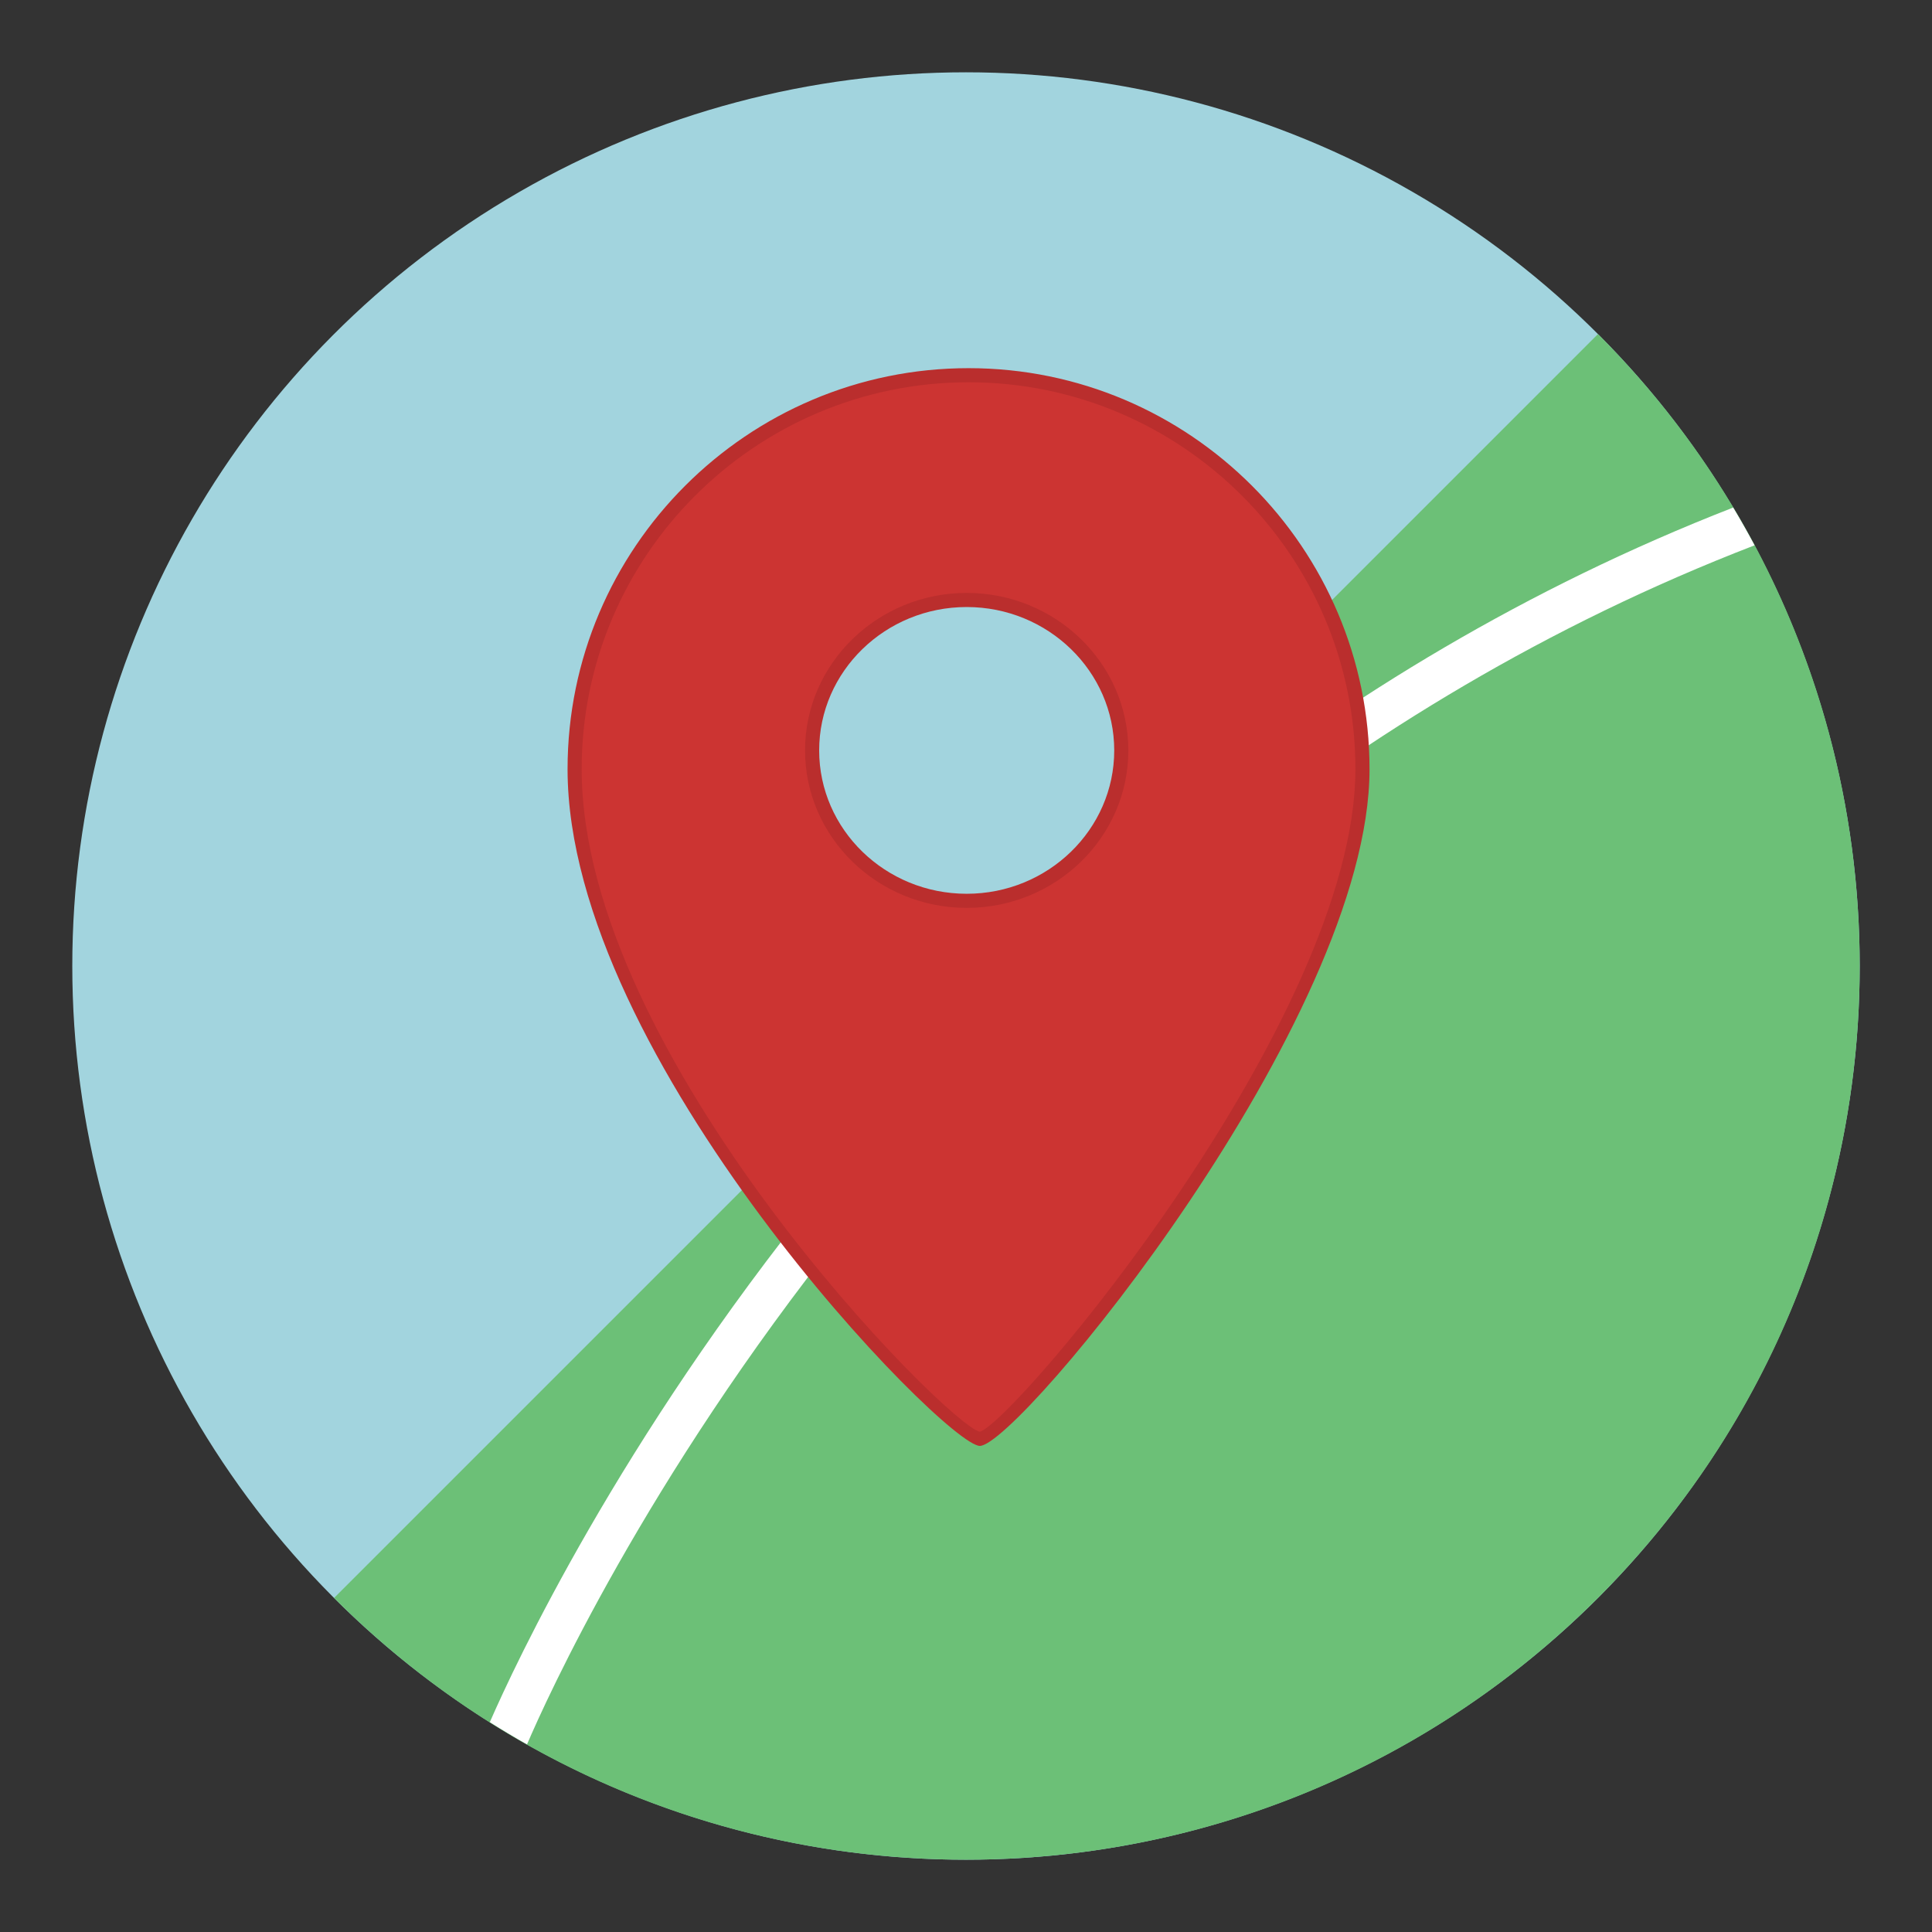
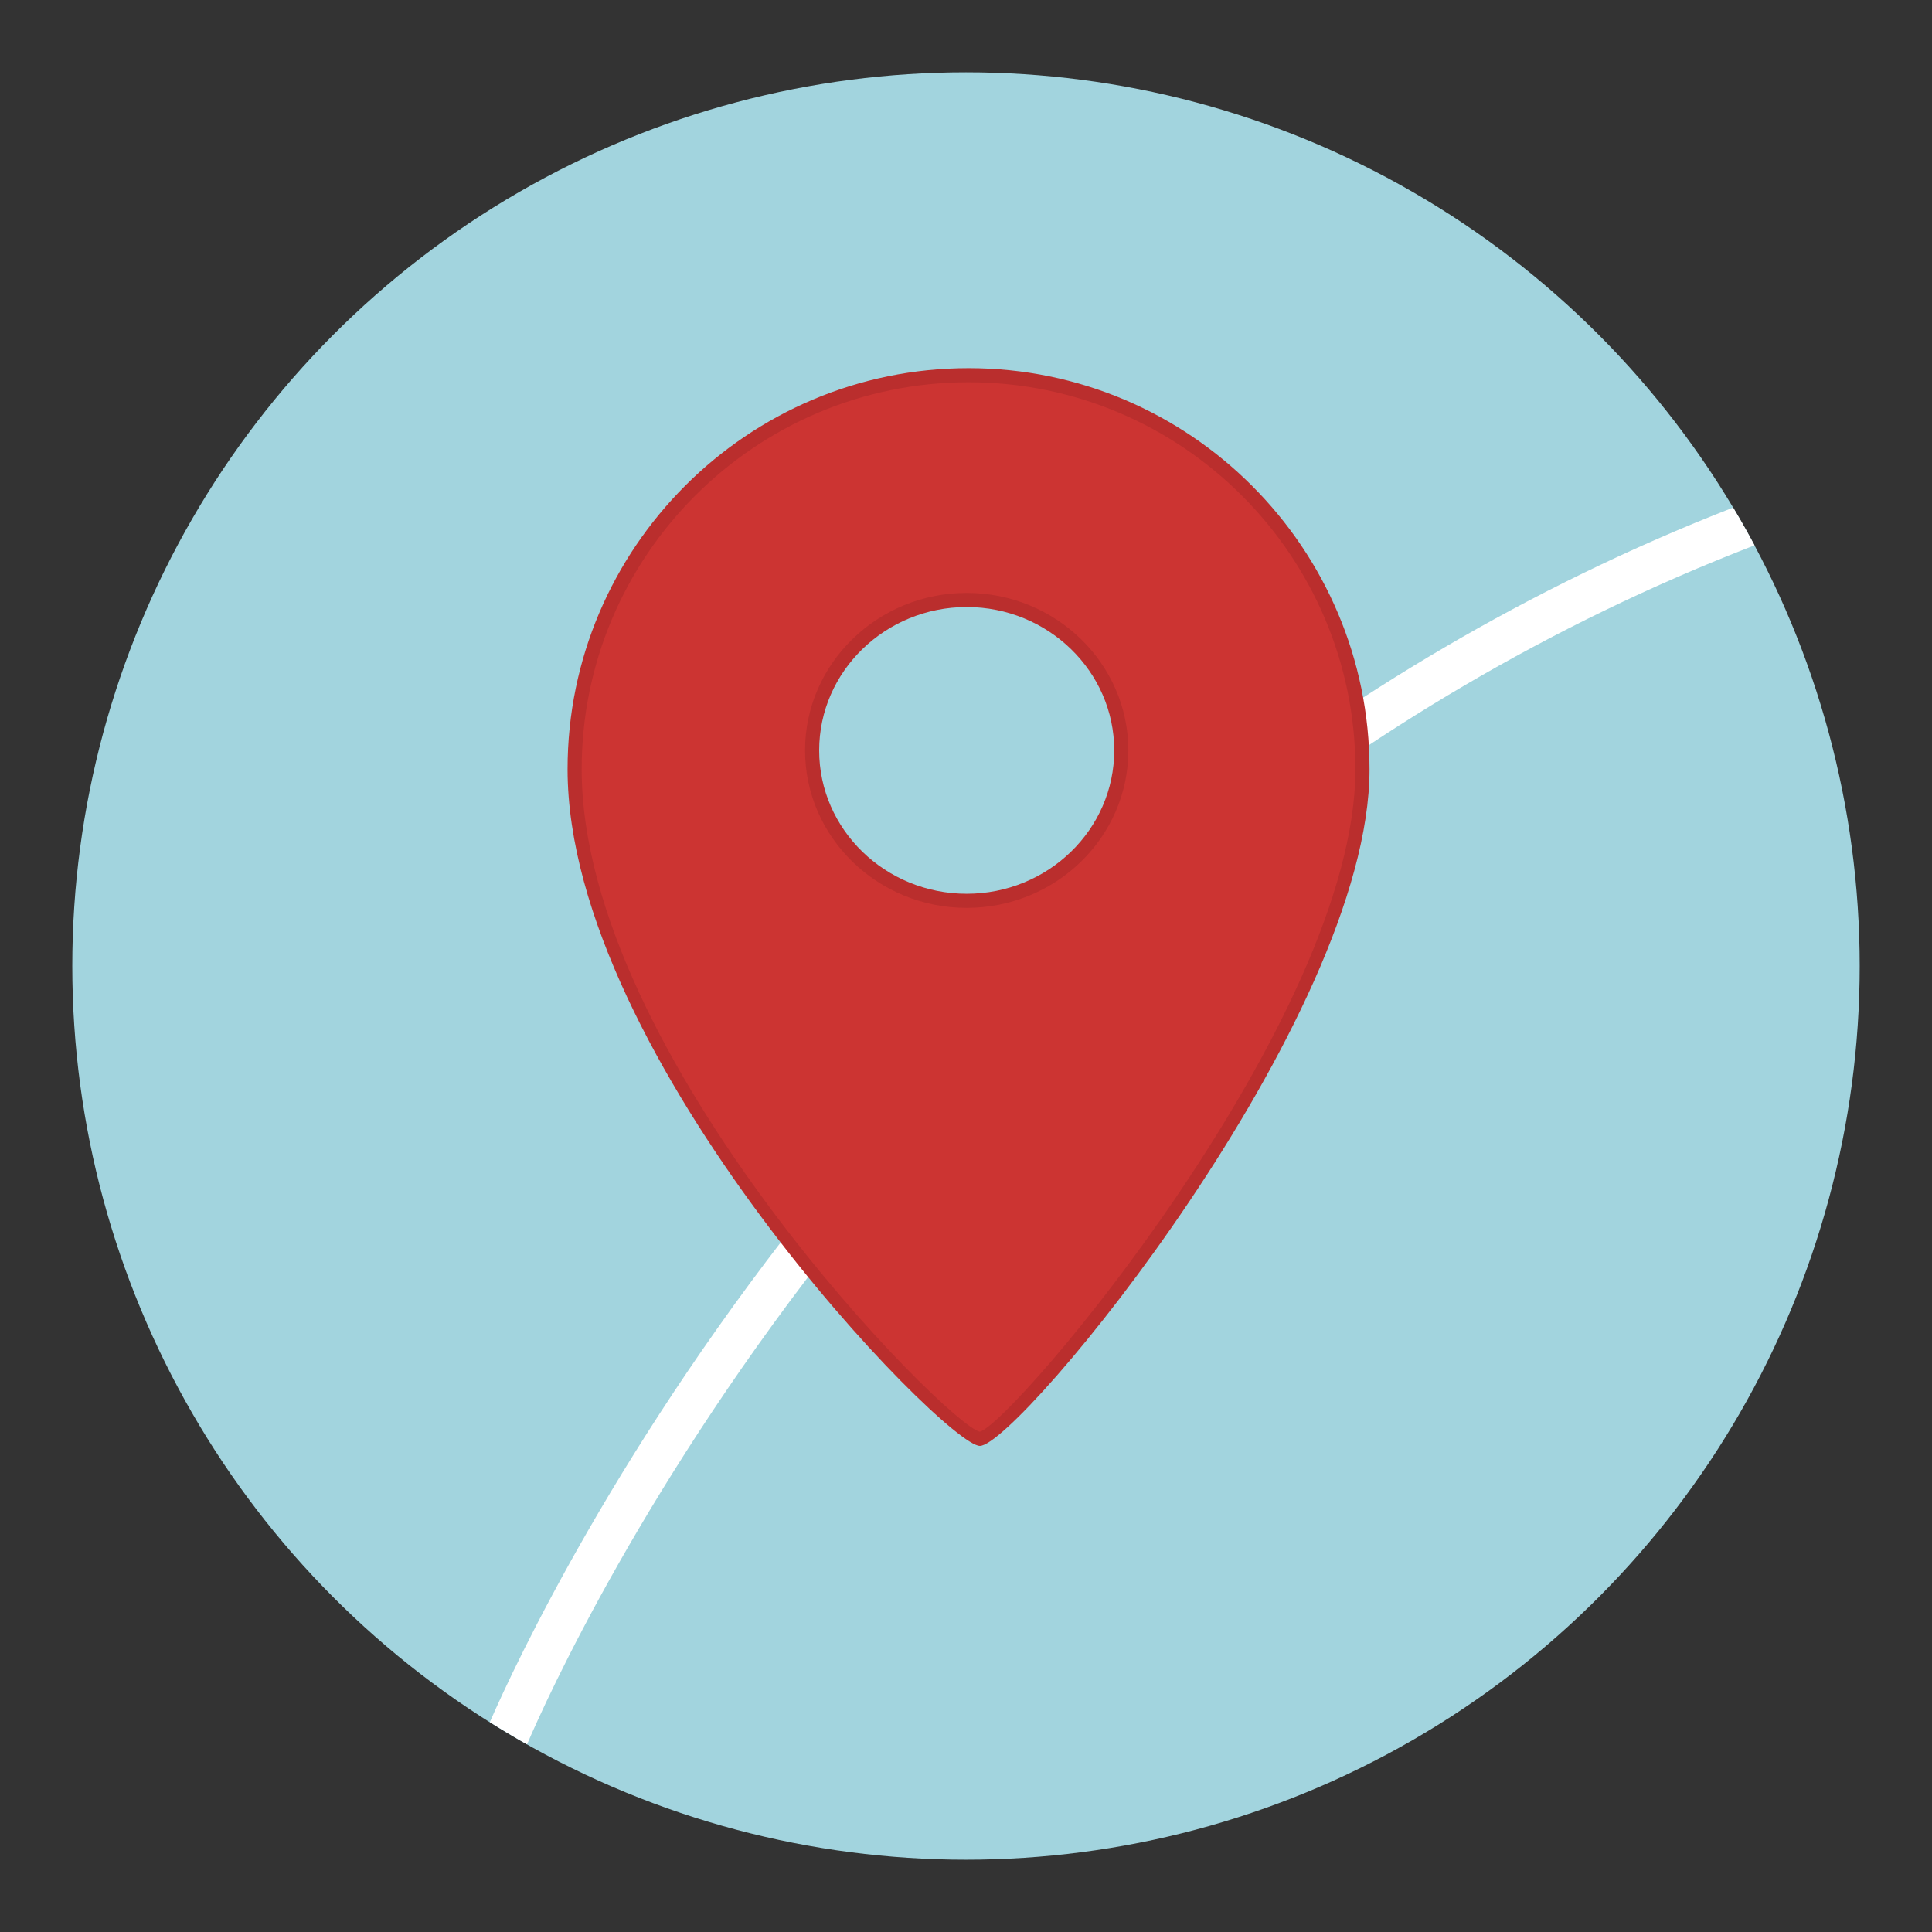
<svg xmlns="http://www.w3.org/2000/svg" version="1.1" id="Layer_1" x="0px" y="0px" width="136.913px" height="136.913px" viewBox="0 0 136.913 136.913" enable-background="new 0 0 136.913 136.913" xml:space="preserve">
  <rect x="0" y="0" width="136.913" height="136.913" fill="#333333" stroke="none" />
  <g>
    <g>
      <g>
        <g>
          <g>
            <circle fill="#A2D4DE" cx="68.456" cy="68.457" r="63.333" />
          </g>
        </g>
      </g>
    </g>
    <g>
      <g>
        <g>
          <g>
-             <path fill="#6CC077" d="M113.24,23.674c24.732,24.732,24.734,64.832-0.002,89.566c-24.73,24.732-64.832,24.732-89.564,0       L113.24,23.674z" />
-           </g>
+             </g>
        </g>
      </g>
    </g>
    <g>
      <g>
        <path fill="#FFFFFF" d="M124.338,38.645c-0.484-0.906-0.988-1.799-1.516-2.676c-58.635,22.844-84.529,77.867-88.109,86.072     c0.865,0.547,1.742,1.07,2.635,1.576C40.043,117.322,65.424,61.381,124.338,38.645z" />
      </g>
    </g>
    <g>
      <g>
        <g>
          <path fill="#CC3432" d="M68.641,26.59c-15.42,0-27.92,12.5-27.92,27.916c0,20.307,26.348,47.459,28.717,47.459      S96.553,72.42,96.553,54.506C96.553,39.09,84.057,26.59,68.641,26.59z M68.506,63.838c-6.053,0-10.955-4.77-10.955-10.658      s4.902-10.662,10.955-10.662c6.051,0,10.955,4.773,10.955,10.662S74.557,63.838,68.506,63.838z" />
        </g>
        <g>
          <path fill="#BA2E2D" d="M69.438,102.465c-2.465,0-29.217-27.441-29.217-47.959c0-15.668,12.749-28.416,28.42-28.416      c15.666,0,28.412,12.748,28.412,28.416C97.053,72.32,72.162,102.465,69.438,102.465z M68.641,27.09      c-15.119,0-27.42,12.299-27.42,27.416c0,20.381,25.894,46.467,28.212,46.955c2.37-0.611,26.62-29.195,26.62-46.955      C96.053,39.389,83.756,27.09,68.641,27.09z M68.506,64.338c-6.316,0-11.455-5.006-11.455-11.158      c0-6.156,5.139-11.162,11.455-11.162s11.455,5.006,11.455,11.162C79.961,59.332,74.822,64.338,68.506,64.338z M68.506,43.018      c-5.765,0-10.455,4.559-10.455,10.162c0,5.602,4.69,10.158,10.455,10.158c5.766,0,10.455-4.557,10.455-10.158      C78.961,47.576,74.271,43.018,68.506,43.018z" />
        </g>
      </g>
    </g>
  </g>
</svg>